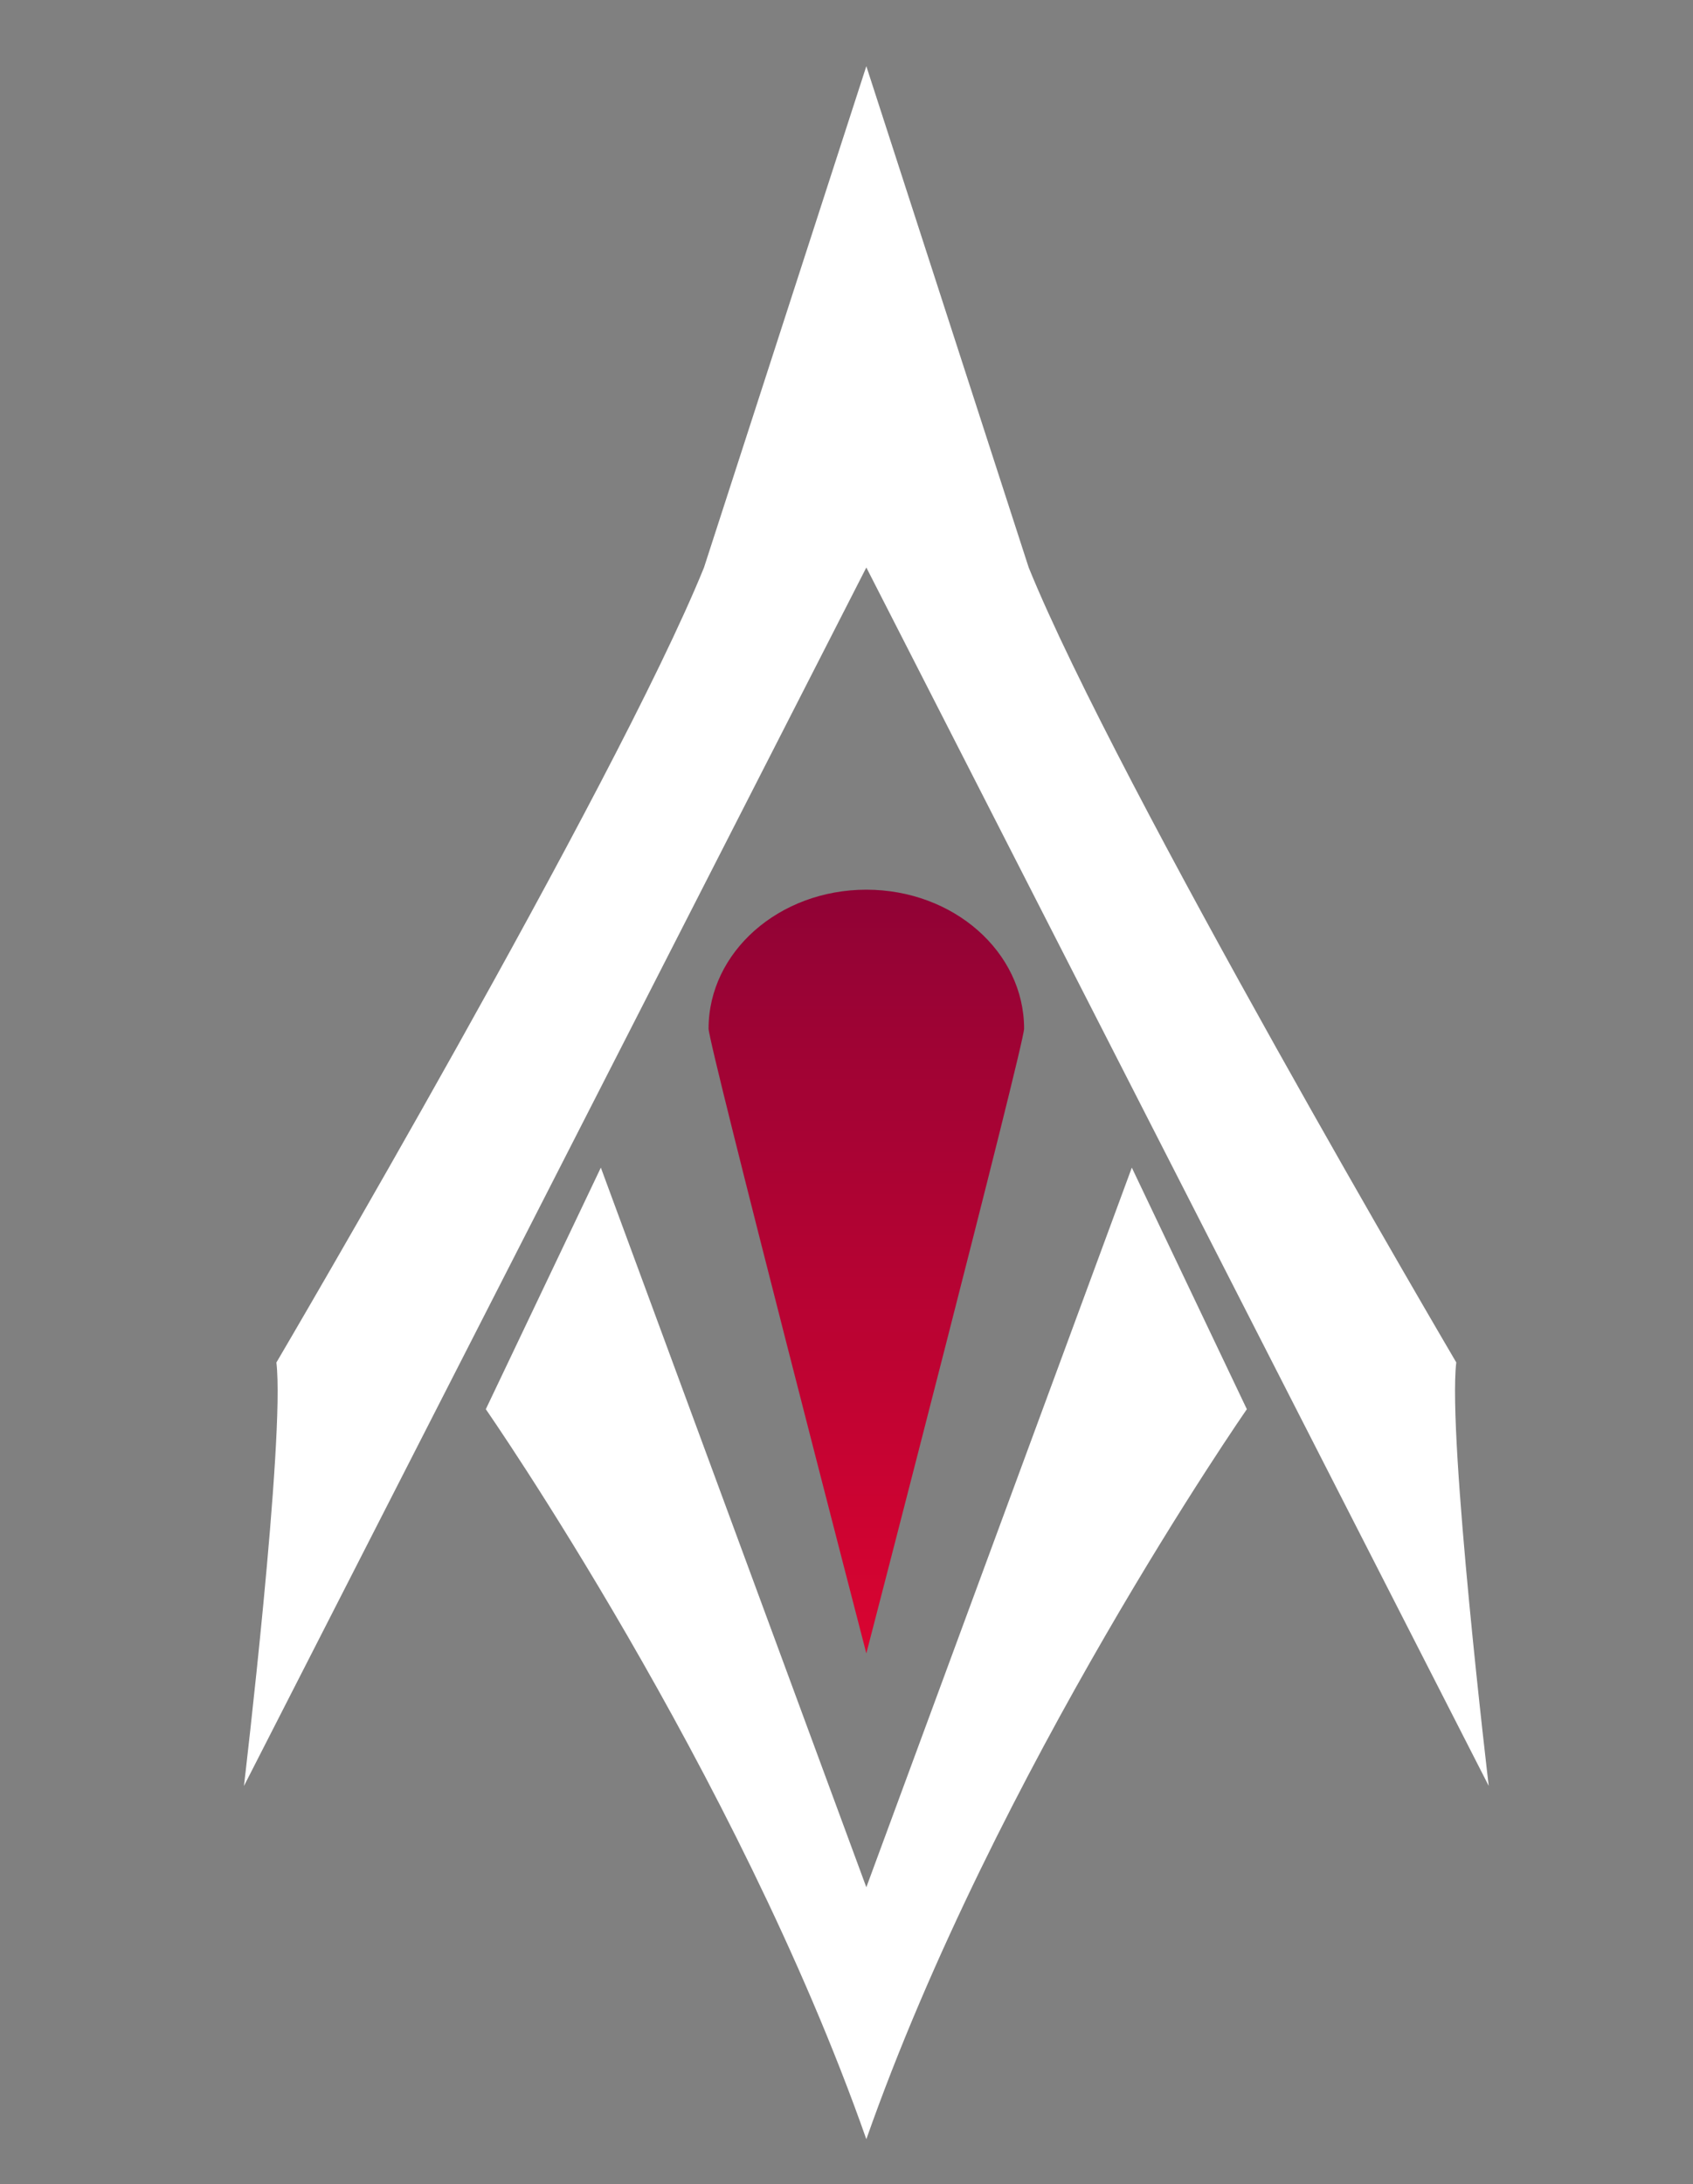
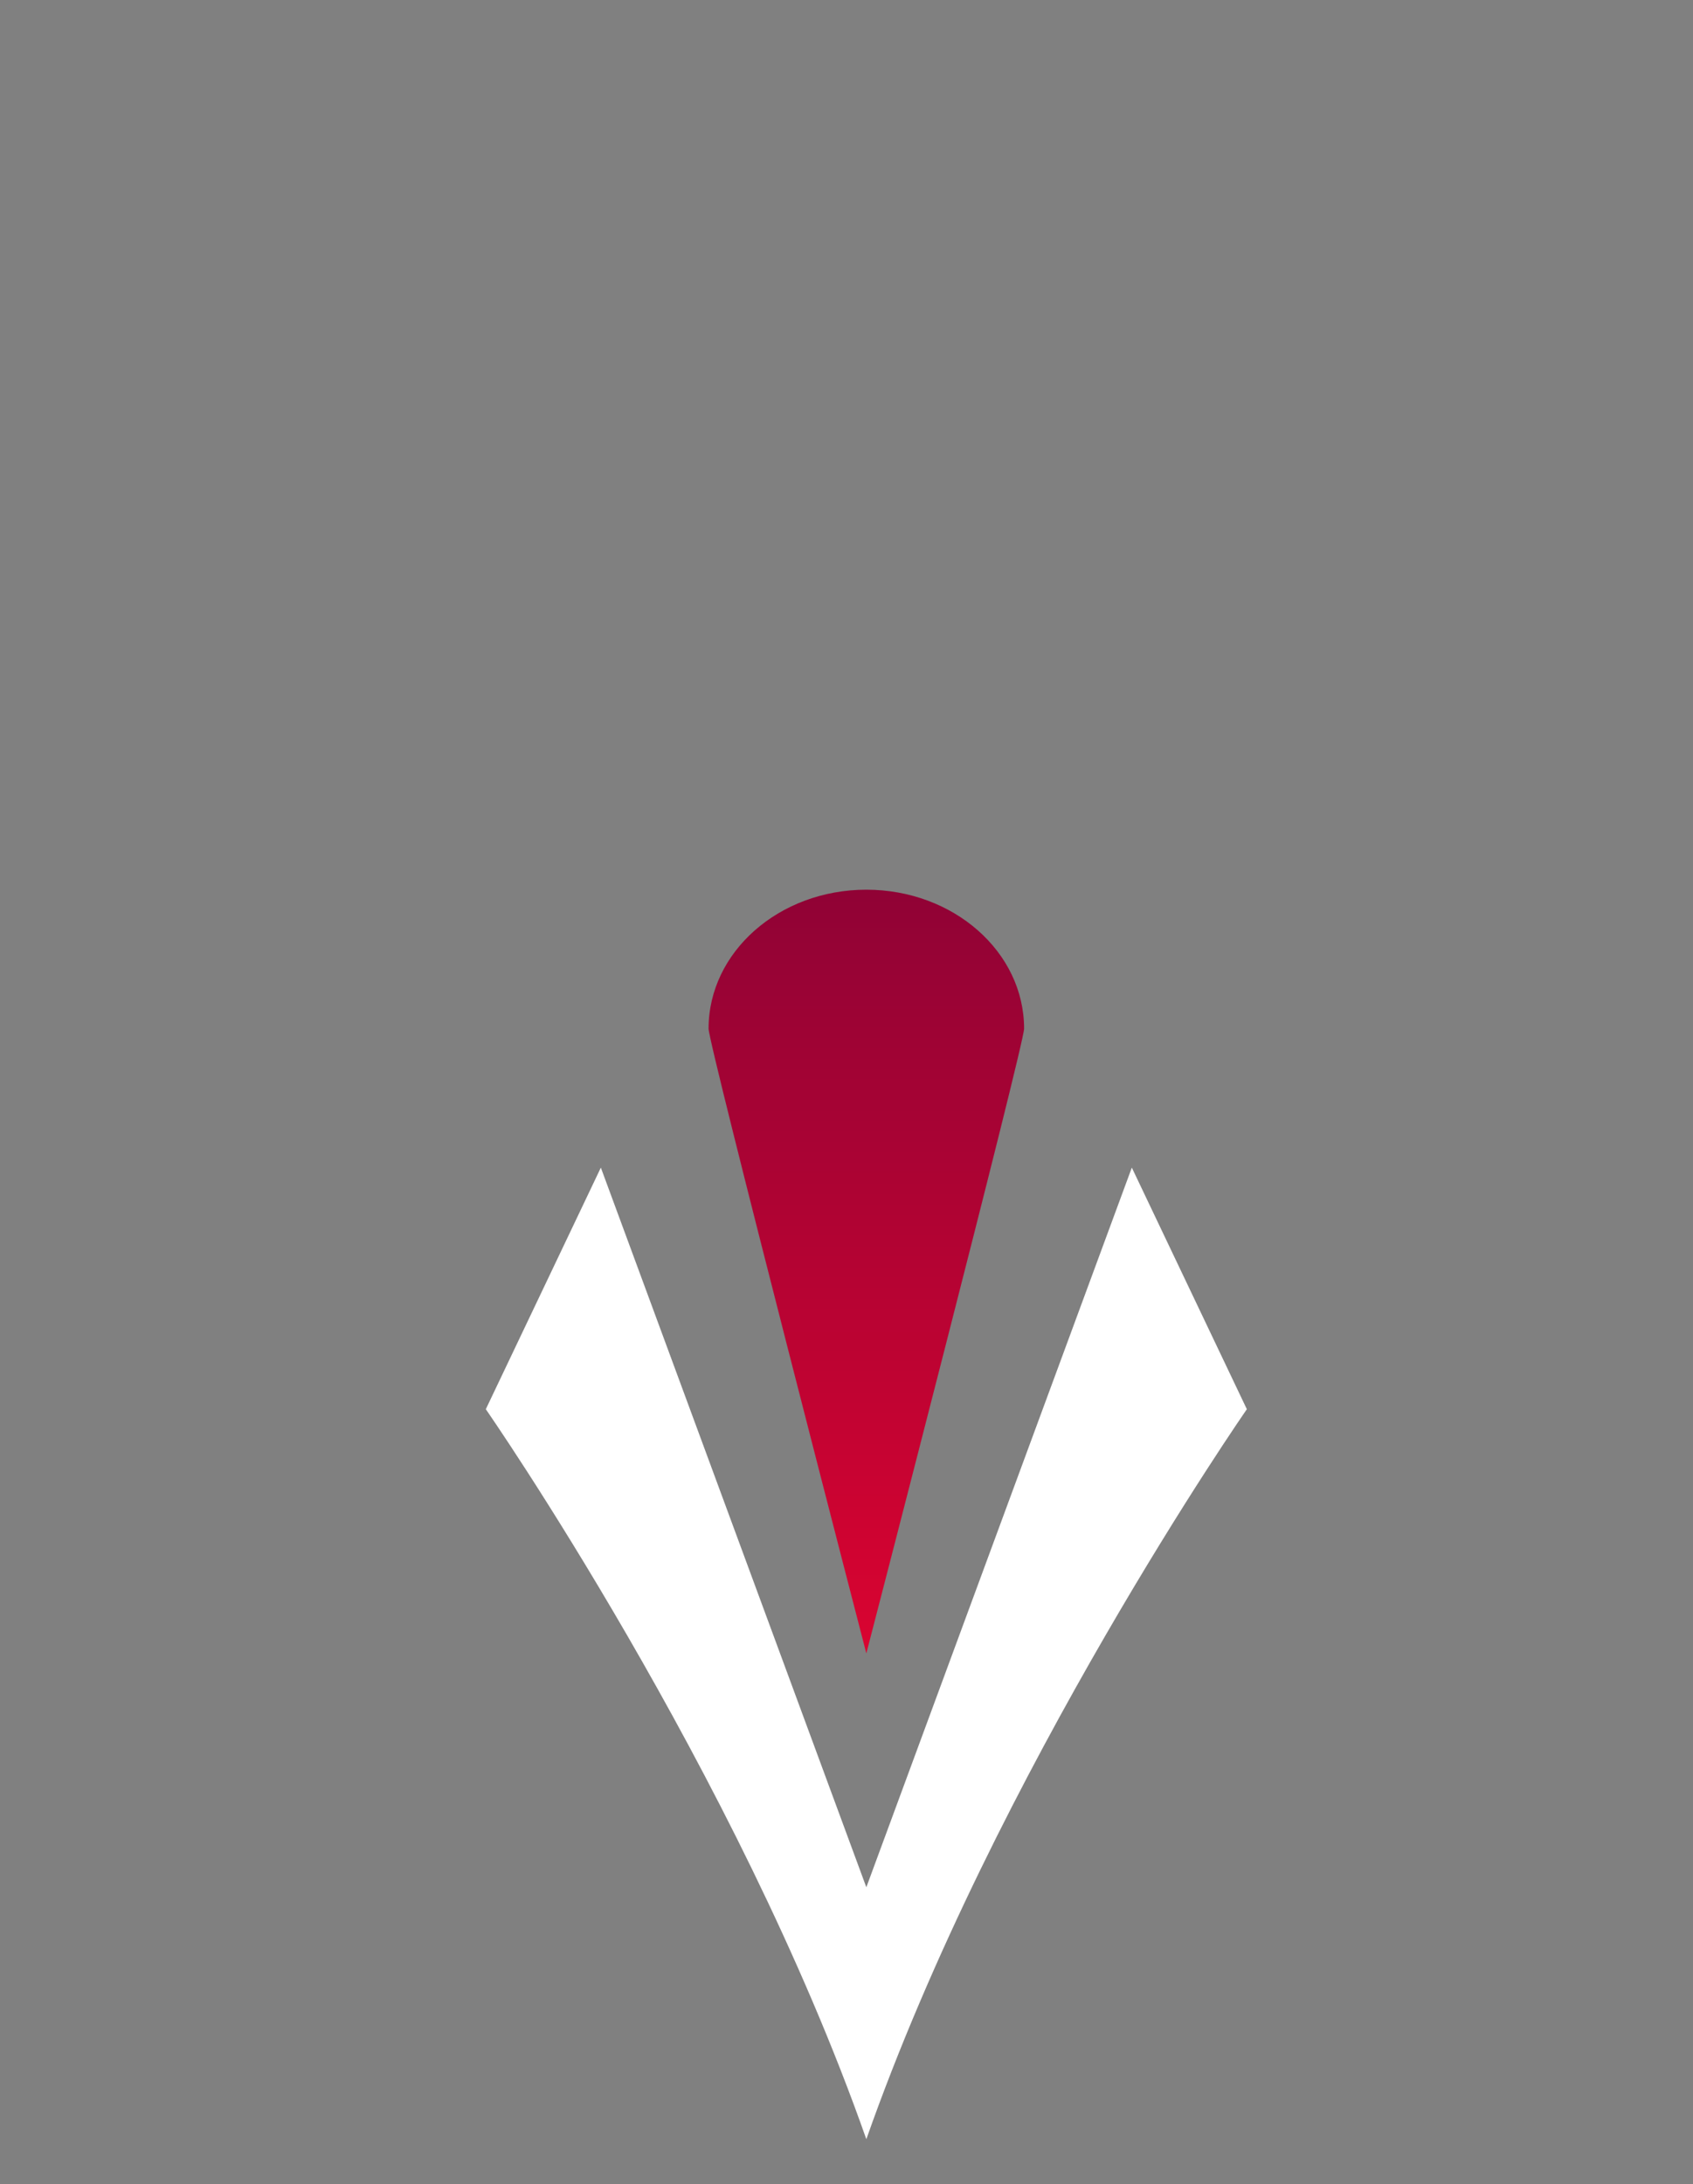
<svg xmlns="http://www.w3.org/2000/svg" id="Desenho" viewBox="0 0 187.8 242.22">
  <rect x="0" y="0" width="187.8" height="242.22" fill="#808080" stroke="none" />
  <defs>
    <style>
      .cls-1 {
        fill: #fff;
      }

      .cls-2 {
        fill: url(#linear-gradient);
      }
    </style>
    <linearGradient id="linear-gradient" x1="96.1" y1="210.48" x2="96.1" y2="67.08" gradientUnits="userSpaceOnUse">
      <stop offset="0" stop-color="#f1042f" />
      <stop offset="1" stop-color="#750237" />
    </linearGradient>
  </defs>
-   <path class="cls-1" d="M96.1,62.93l69.04,135.11s-4.58-38.6-3.6-46.96c0,0-37.62-63.95-47.43-88.15L96.1,7.34h0s0,0,0,0h0s0,0,0,0l-18.01,55.6c-9.81,24.2-47.43,88.15-47.43,88.15.98,8.35-3.6,46.96-3.6,46.96L96.1,62.93Z" />
  <path class="cls-1" d="M96.1,237.22c14.38-40.91,42.21-80.95,42.21-80.95l-12.76-26.79-29.45,79.8-29.45-79.8-12.76,26.79s27.83,40.04,42.21,80.95h0s0,0,0,0c0,0,0,0,0,0h0Z" />
  <path class="cls-2" d="M113.6,114.07c0-8.51-7.83-15.41-17.5-15.41s-17.5,6.9-17.5,15.41c0,1.77,17.5,69.28,17.5,69.28h0s0,0,0,0h0s0,0,0,0c0,0,17.5-67.51,17.5-69.28Z" />
</svg>